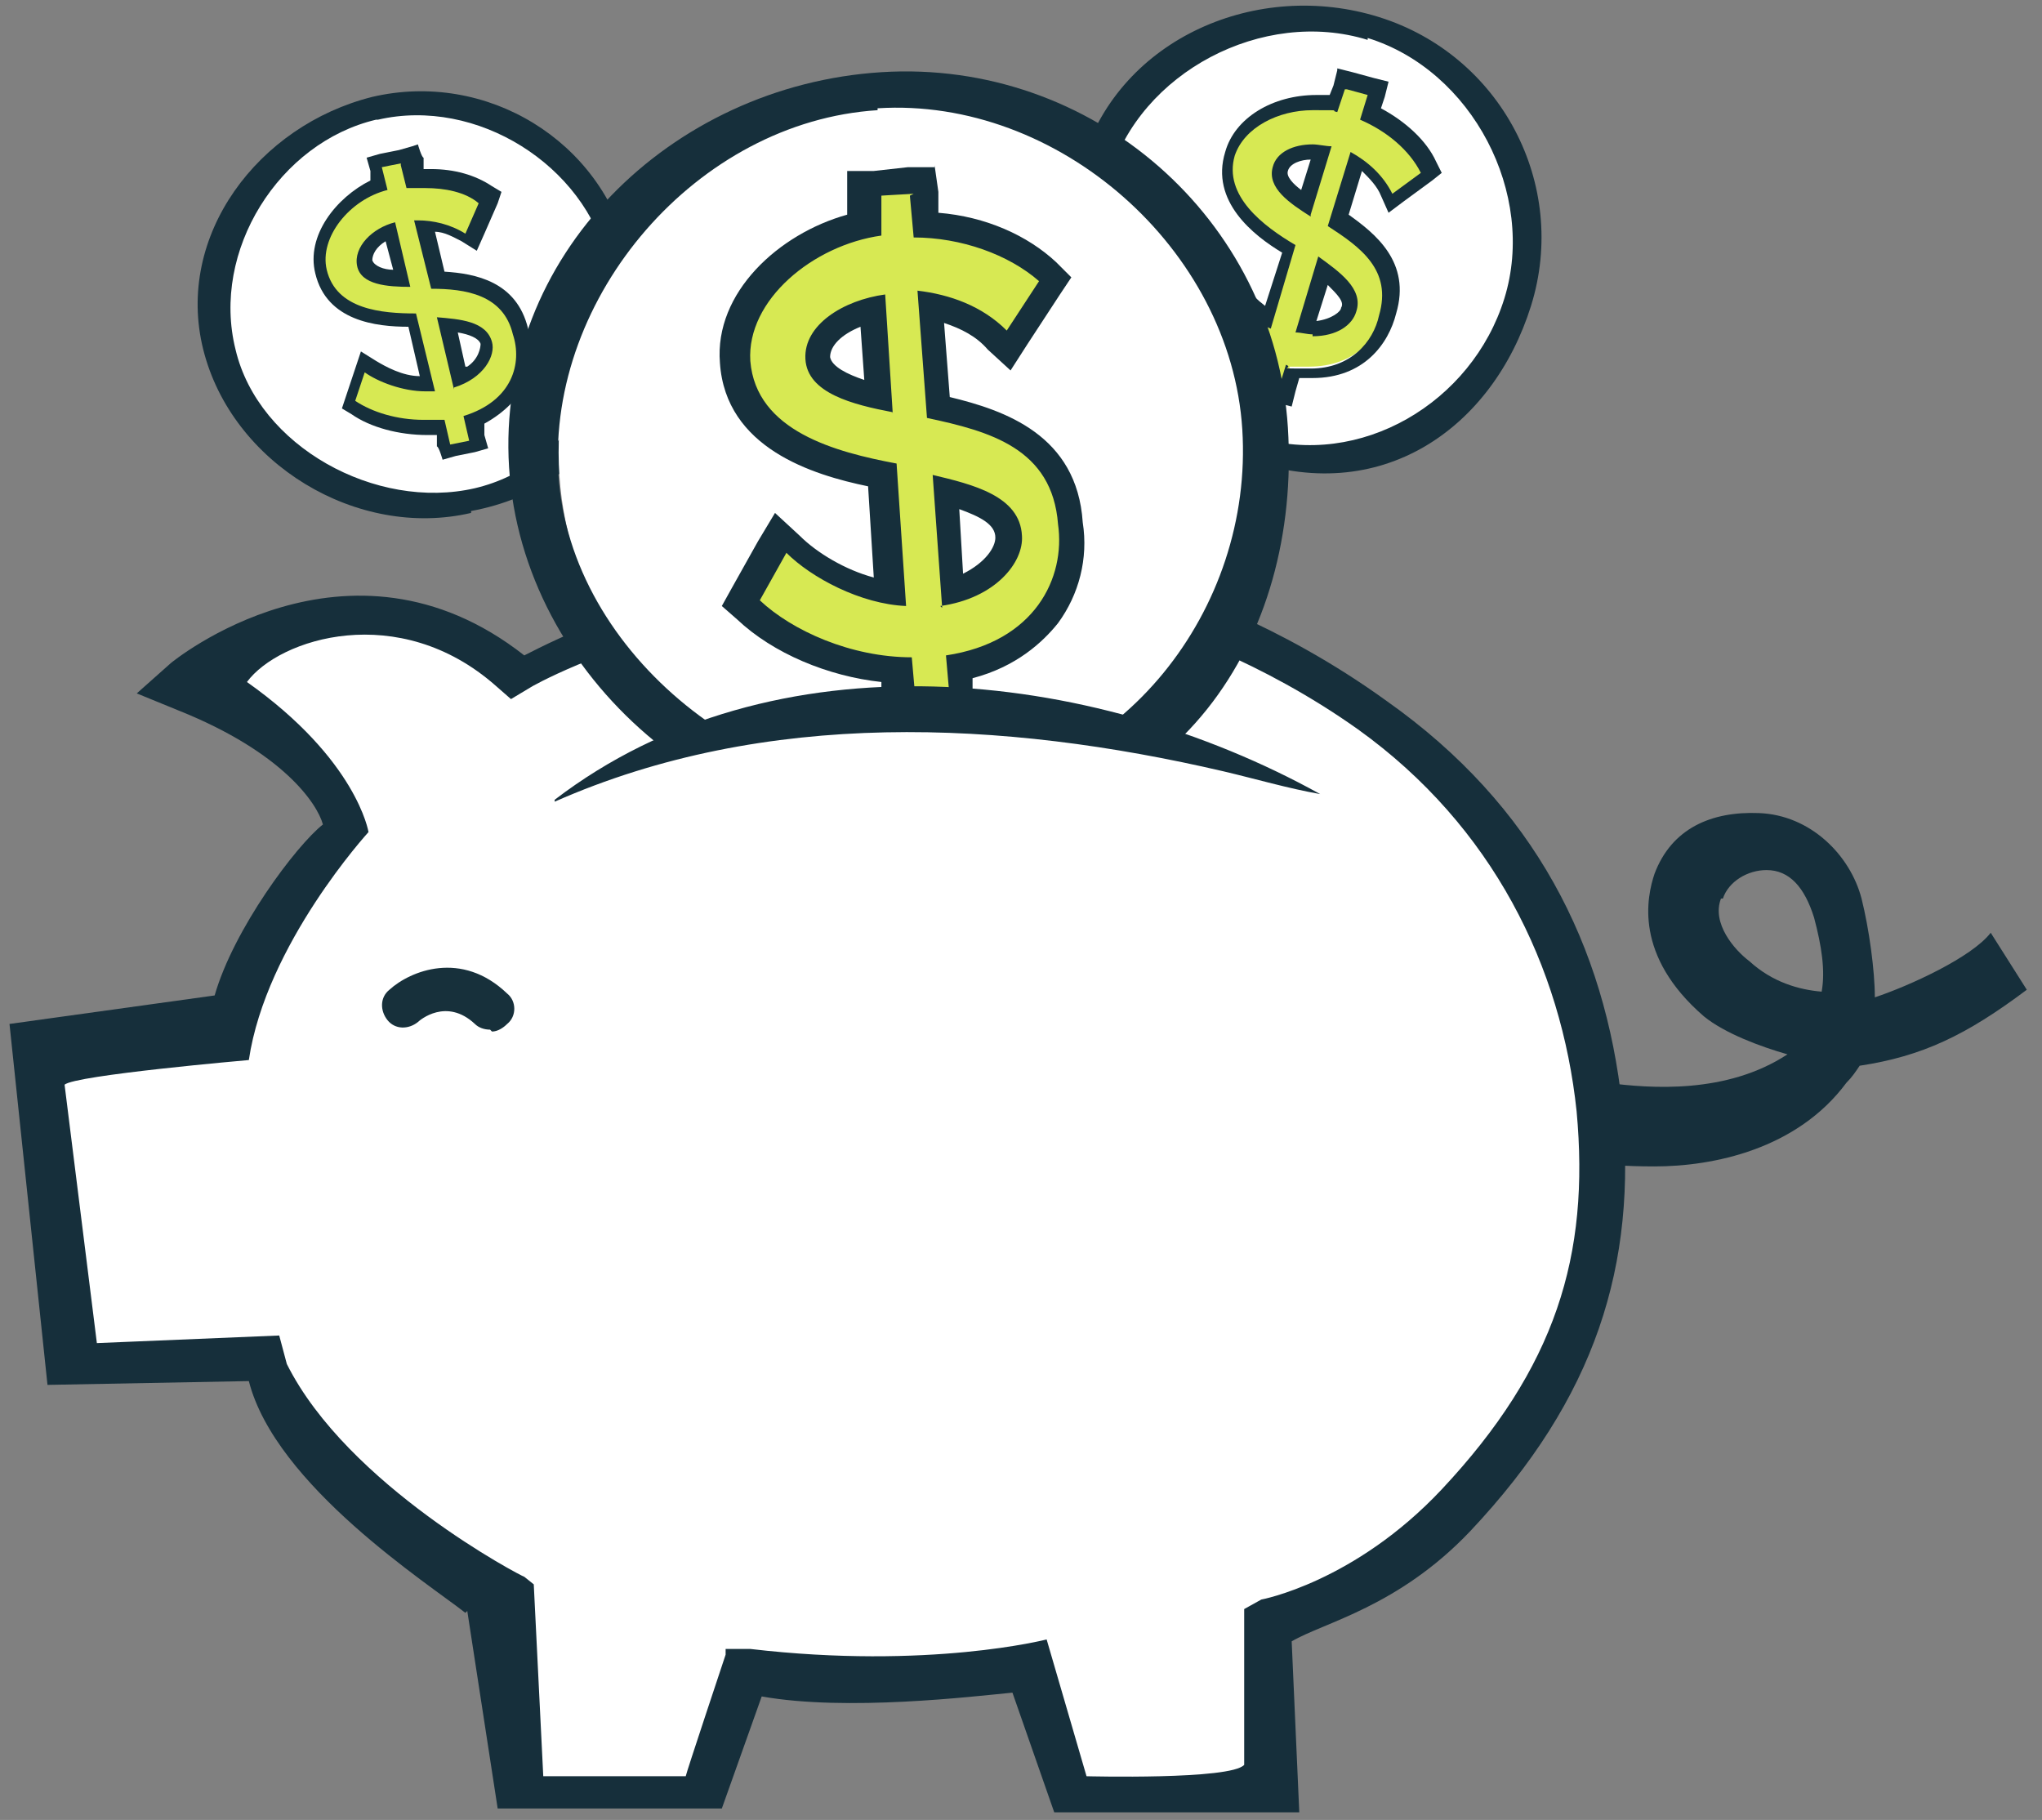
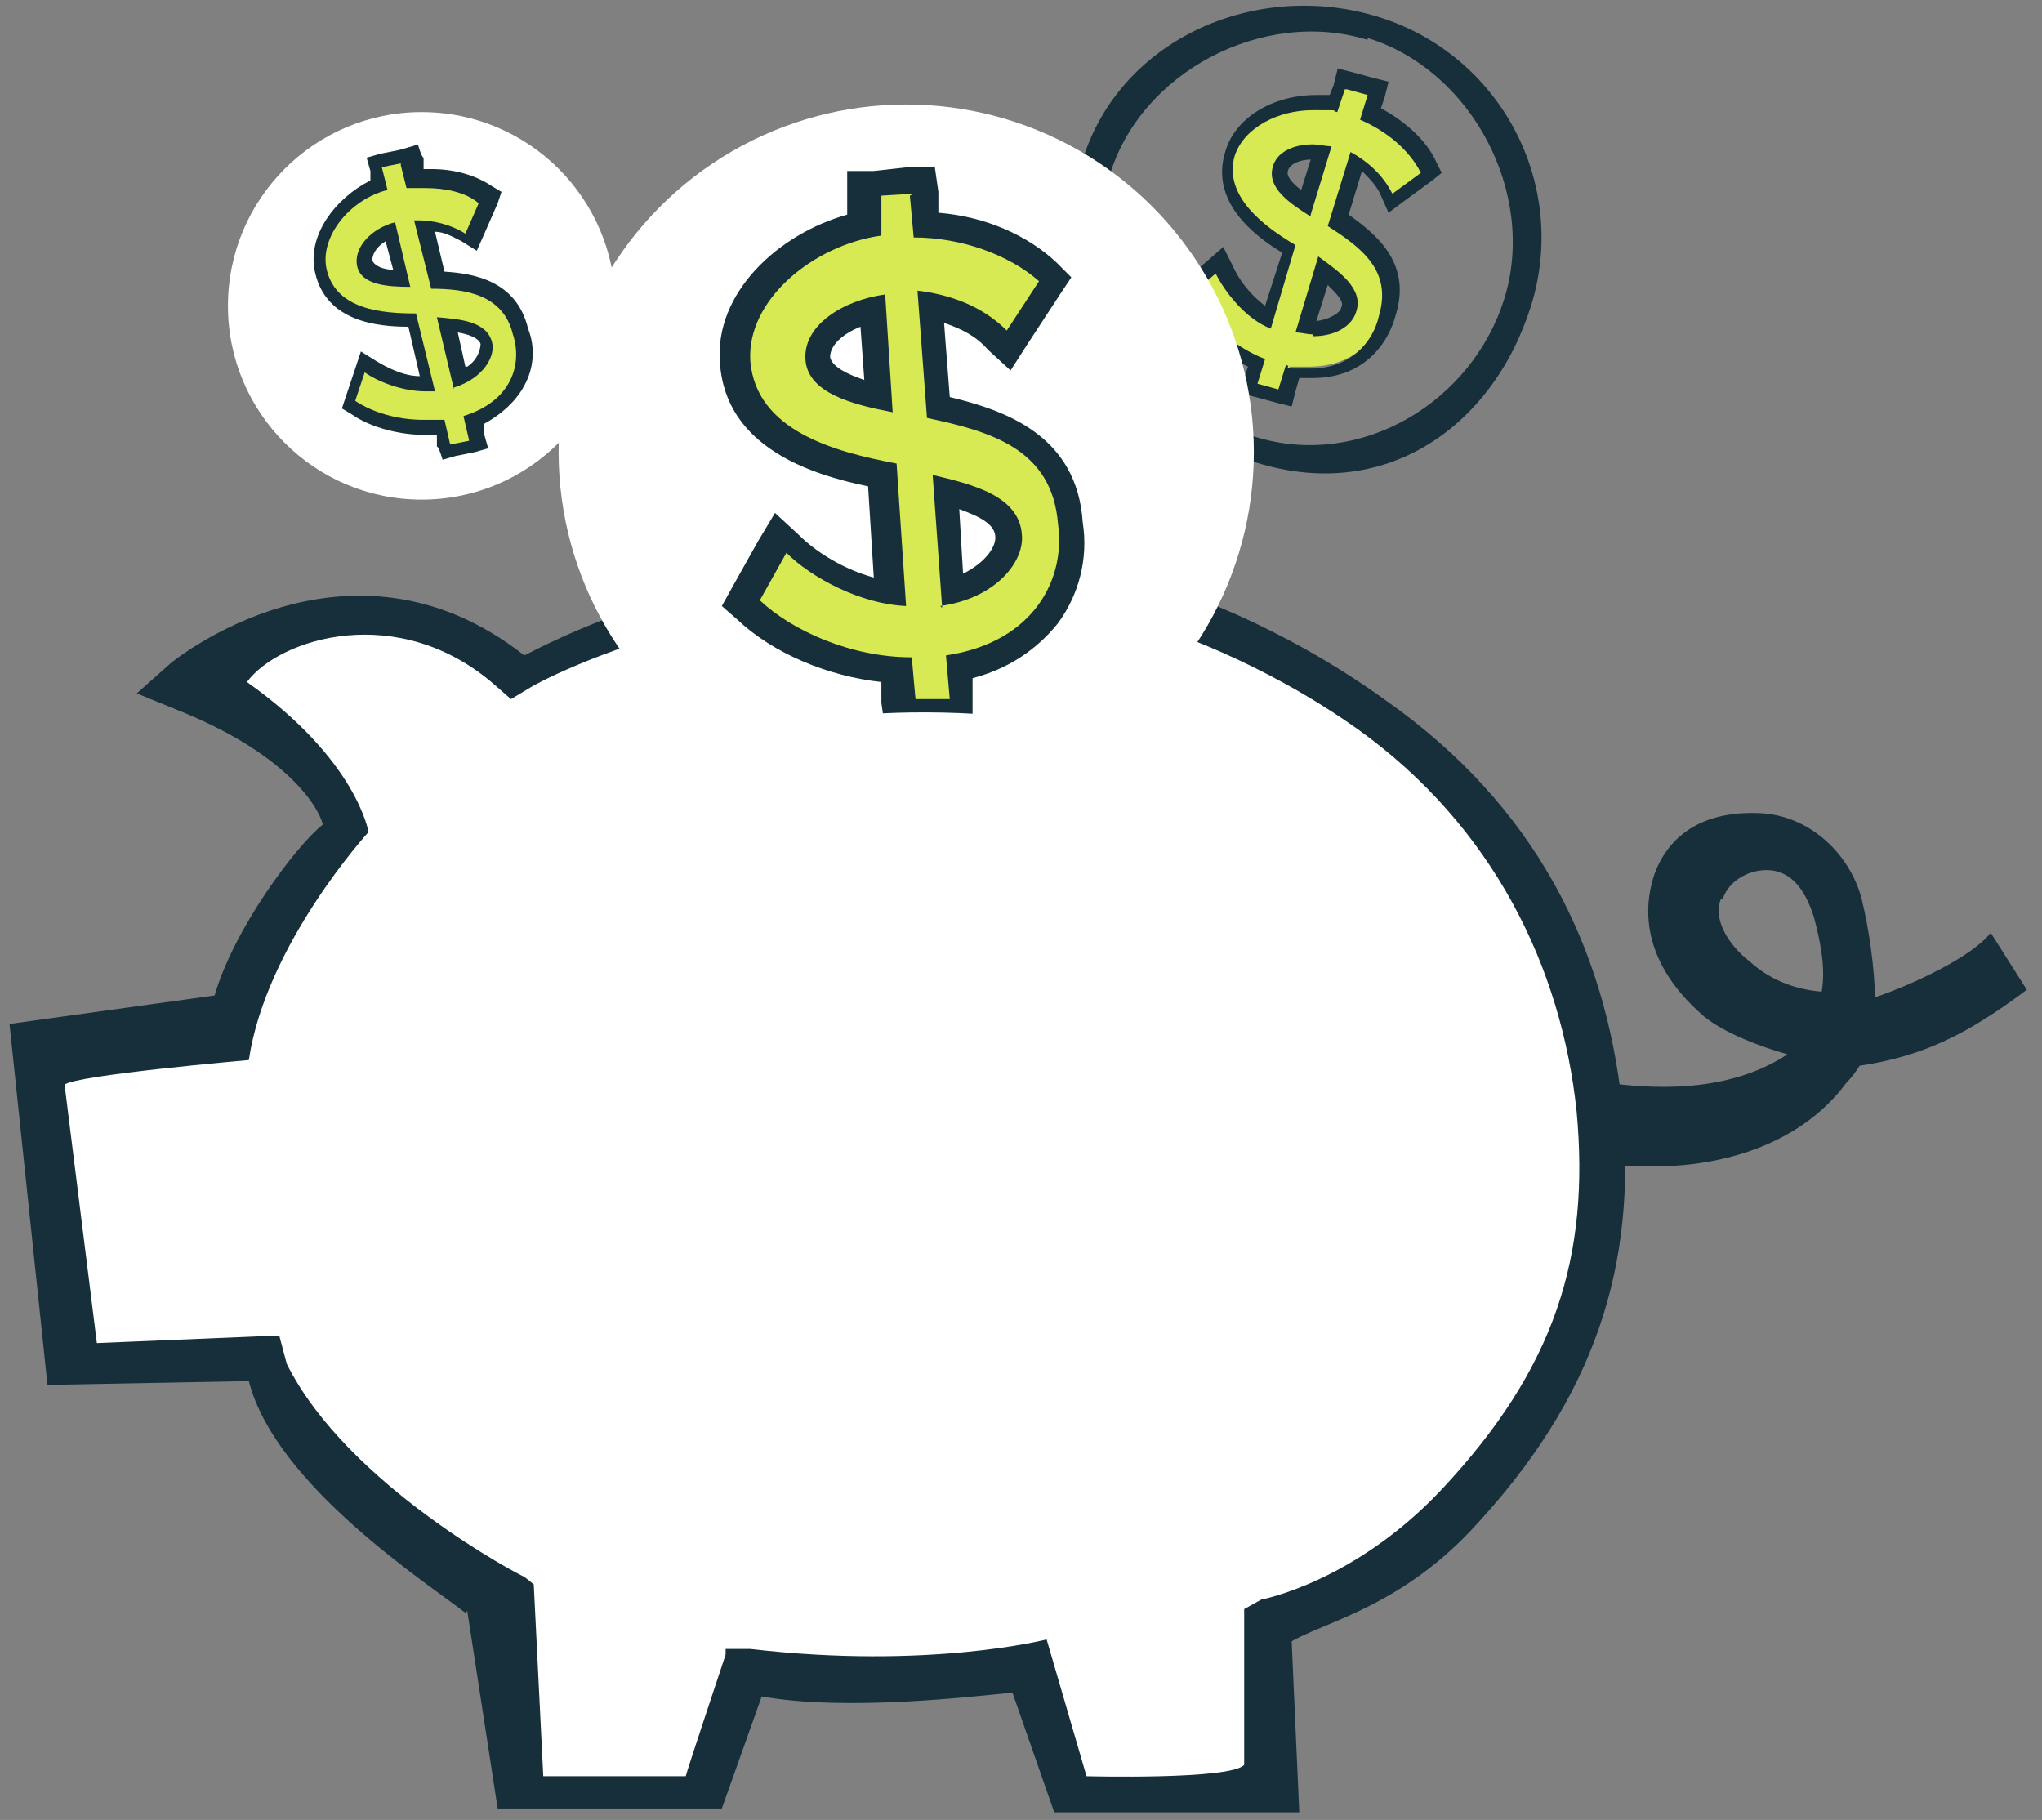
<svg xmlns="http://www.w3.org/2000/svg" id="Layer_1" version="1.1" viewBox="0 0 107.5 95.8">
  <rect x="0" y="0" width="107.5" height="95.8" fill="#808080" stroke="none" />
  <defs>
    <style>
      .st0 {
        fill: #17303b;
      }

      .st1 {
        fill: #162f3b;
      }

      .st2 {
        fill: #d7e953;
      }

      .st3 {
        fill: #fff;
      }
    </style>
  </defs>
  <g>
    <g>
-       <circle class="st3" cx="68.9" cy="12.6" r="11.1" />
      <path class="st1" d="M65.4,24.2c-6.4-2-10.4-9.3-8.4-15.8,2-6.4,9.2-9.5,15.6-7.5,6.4,2,10,8.8,8,15.2-2,6.4-7.9,10.7-15.2,8ZM72,2.1c-5.5-1.7-12,1.7-13.6,7.2-1.7,5.5,2.3,12,7.7,13.7,5.5,1.7,11.4-1.8,13.1-7.3,1.7-5.5-1.7-12-7.2-13.7Z" />
    </g>
    <g>
      <path class="st2" d="M65.7,20.4l.4-1.4c-1.6-.7-3-2.1-3.7-3.5v-.3c-.1,0,1.8-1.7,1.8-1.7l.2.5c.4.9,1.3,1.9,2.3,2.5l1.1-3.6c-1.4-.8-3.8-2.5-3.1-5,.5-1.6,2.3-2.7,4.5-2.7s.7,0,1,0l.4-1.3,1.8.6-.4,1.3c1.4.7,2.5,1.7,3.1,2.8v.3c.1,0-2,1.6-2,1.6l-.2-.5c-.3-.7-.9-1.3-1.6-1.8l-1,3.1c1.5,1,3.4,2.4,2.6,5-.3,1.4-1.5,3-4,3s-.6,0-1,0l-.4,1.4-1.8-.6ZM68.7,17.3c.1,0,.3,0,.4,0h0c1,0,1.7-.5,1.9-1,.2-.7-.4-1.4-1.4-2.1l-.9,3ZM69.1,8c-.7,0-1.5.2-1.7.9-.2.6.5,1.3,1.3,1.8l.8-2.7c-.2,0-.3,0-.5,0Z" />
      <path class="st1" d="M70.9,4.7l1.1.3-.4,1.3c1.4.6,2.6,1.6,3.2,2.8l-1.5,1.1c-.5-1-1.3-1.7-2.2-2.2l-1.2,3.9c1.7,1.1,3.4,2.3,2.7,4.7-.3,1.4-1.5,2.8-3.6,2.8s-.8,0-1.3-.2l-.4,1.3-1.1-.3.4-1.3c-1.8-.7-3.2-2.1-3.9-3.4l1.3-1.1c.5,1,1.6,2.4,2.9,2.9l1.3-4.4c-1.7-1-3.8-2.6-3.2-4.7.5-1.5,2.3-2.4,4.1-2.4s.8,0,1.3.1l.4-1.2M69,11.3l1.1-3.6c-.3,0-.7-.1-1-.1-1,0-1.9.4-2.1,1.2-.3,1.1.9,1.9,2,2.6M69.1,17.7c1.3,0,2.1-.6,2.3-1.3.4-1.2-.9-2.1-2-2.9l-1.2,4c.3,0,.6.1.9.1M70.4,3.7l-.2.8-.2.5c-.2,0-.5,0-.7,0-2.3,0-4.3,1.2-4.8,3-.8,2.6,1.5,4.4,3,5.3l-.9,2.8c-.8-.6-1.4-1.4-1.7-2.1l-.5-1-.8.7-1.3,1.1-.5.4.3.6c.7,1.4,2,2.7,3.6,3.5l-.2.6-.2.8.8.2,1.1.3.8.2.2-.8.2-.7c.2,0,.5,0,.7,0,2.7,0,4-1.8,4.4-3.4.8-2.7-1.1-4.2-2.5-5.2l.7-2.3c.4.4.8.8,1,1.3l.4.9.8-.6,1.5-1.1.5-.4-.3-.6c-.5-1.1-1.6-2.1-2.9-2.8l.2-.6.2-.8-.8-.2-1.1-.3-.8-.2h0ZM68.5,10c-.4-.3-.8-.7-.7-1,.1-.4.7-.6,1.2-.6l-.5,1.6h0ZM69.3,16.9l.6-1.9c.5.5.9.9.7,1.2,0,.2-.5.6-1.3.7h0Z" />
    </g>
  </g>
  <g>
    <g>
      <circle class="st3" cx="22.2" cy="16.1" r="10.2" />
-       <path class="st1" d="M24.8,27c-6,1.4-12.6-2.6-14.1-8.6s2.9-11.8,8.9-13.3c6-1.4,12.1,2.3,13.5,8.3,1.4,6-1.3,12.2-8.3,13.5ZM19.8,6.3c-5.1,1.2-8.7,6.9-7.4,12.1,1.2,5.1,7.4,8.5,12.6,7.3,5.1-1.2,8.2-6.7,7-11.9-1.2-5.1-6.9-8.7-12.1-7.5Z" />
    </g>
    <g>
      <path class="st2" d="M23,22.5c-.3,0-.5,0-.8,0-1.4,0-2.8-.4-3.8-1l-.2-.2.8-2.2.4.3c.7.5,1.9.9,3,.9s0,0,0,0l-.8-3.4c-1.5,0-4.2-.2-4.8-2.6-.5-1.9,1.2-3.8,3.1-4.6l-.3-1.2,1.7-.4.3,1.3c.2,0,.5,0,.7,0,1.2,0,2.2.3,3,.8l.3.2-1,2.3-.4-.3c-.6-.4-1.3-.6-2.1-.6l.7,2.9c1.6,0,3.8.3,4.4,2.7.3.9.2,1.9-.2,2.7-.4.9-1.2,1.5-2.3,1.9l.3,1.3-1.7.4-.3-1.3ZM24.2,19.9c1.1-.5,1.5-1.4,1.4-1.8-.2-.7-1-.9-2-1l.7,2.8ZM20.6,12.2c-.8.4-1.5,1-1.3,1.7.1.6,1,.8,1.9.8l-.6-2.5Z" />
      <path class="st1" d="M21.1,8.7l.3,1.2c.3,0,.7,0,1,0,1,0,2.1.2,2.8.8l-.7,1.6c-.8-.5-1.7-.7-2.5-.7s-.2,0-.2,0l.9,3.6c1.8,0,3.8.3,4.3,2.4.5,1.5,0,3.5-2.6,4.3l.3,1.3-1,.2-.3-1.3c-.4,0-.7,0-1.1,0-1.4,0-2.7-.4-3.6-1l.5-1.5c.7.5,2,1,3.2,1s.4,0,.5,0l-1-4.1c-1.8,0-4.2-.2-4.7-2.3-.4-1.7,1.2-3.7,3.2-4.2l-.3-1.2,1-.2M21.6,15.1l-.8-3.4c-1.2.3-2.2,1.3-2,2.3.2,1,1.6,1.1,2.8,1.1M23.9,20.4c1.6-.5,2.2-1.7,2-2.4-.3-1.1-1.7-1.2-2.9-1.3l.9,3.8M21.7,7.7l-.7.2-1,.2-.7.2.2.7v.5c-1.8.9-3.4,2.9-2.9,4.9.6,2.5,3.2,2.8,4.9,2.8l.6,2.6c-.9,0-1.8-.5-2.3-.8l-.8-.5-.3.9-.5,1.5-.2.6.5.3c1,.7,2.5,1.1,4,1.1s.3,0,.5,0v.6c.1,0,.3.7.3.7l.7-.2,1-.2.7-.2-.2-.7v-.6c1.1-.6,1.8-1.4,2.1-2,.5-.9.6-2,.2-3-.6-2.5-2.8-2.9-4.4-3l-.5-2.1c.5,0,1,.3,1.4.5l.8.5.4-.9.7-1.6.2-.6-.5-.3c-.9-.6-2-.9-3.2-.9s-.3,0-.4,0v-.6c-.1,0-.3-.7-.3-.7h0ZM20.7,14.2c-.5,0-1-.2-1.1-.5,0-.3.2-.7.7-1l.4,1.5h0ZM24.5,19.3l-.4-1.8c.6.1,1.1.3,1.2.6,0,.2-.1.8-.7,1.2h0Z" />
    </g>
  </g>
  <g>
    <path class="st3" d="M60.9,32.5s21.7,6.4,23.6,25.8c1.9,19.4-18.2,27.2-18.2,27.2l.5,8.7h-10.2s-2.4-6.2-2.4-6.2c0,0-5.8,1-15.6,0l-1.9,5.8h-9.2s-1.5-9.7-1.5-9.7c0,0-8.7-5.2-12.1-12l-10.9.4-.9-17.5s10.3-2,10.6-2.9c1.1-4.4,5.5-8.1,5.5-8.1,0,0,.5-4.5-8.2-8.1,0,0,7.8-7.2,16.5.5,0,0,14.7-9,34.5-3.9Z" />
    <path class="st1" d="M24.5,84.9c-1.9-1.5-10-6.7-11.4-12.2l-10.6.2L.5,53.9l10.8-1.5c1-3.5,4.3-7.9,5.7-9-.3-1.1-2.1-3.8-7.6-6l-2.2-.9,1.8-1.6c0,0,9.3-7.7,18.6-.4,3.7-1.9,16.4-7.9,33.9-3.5h0c.2,0,5.7,1.7,11.5,5.9,7.8,5.5,11.5,12.9,12.4,21.3.8,8.4-1.4,15.4-8,22.4-3.8,4-7.7,4.8-9.4,5.8l.4,9h-12.9s-2.2-6.3-2.2-6.3c-2.1.2-8.7,1-13.2.2l-2.1,5.9h-11.8s-1.6-10.4-1.6-10.4ZM38.2,86.8h1.3c9.4,1.1,15.6-.5,15.6-.5l2.1,7.2s7.6.2,8.3-.6v-8.2s.9-.5.9-.5c0,0,4.9-.9,9.5-5.8,6-6.4,7.8-12.3,7.1-19.9-.8-7.6-4.4-15-11.5-20.1-5.2-3.7-10.3-5.3-10.7-5.4-18.8-4.8-32.8,3.1-32.9,3.2l-1,.6-.8-.7c-5.1-4.5-11.4-2.5-13.1-.2,5.8,4.1,6.4,7.9,6.4,7.9,0,0-5.4,5.9-6.3,12,0,0-9.2.8-9.7,1.3l1.7,13.6,9.6-.4.4,1.5c3.2,6.4,12.4,11.2,12.5,11.2l.5.4.5,10.1h7.5c0-.1,2.1-6.4,2.1-6.4Z" />
  </g>
  <path class="st1" d="M84.2,61.2l.4-4.2c2.3.3,6.3.6,9.5-1.5-1.4-.4-3.3-1.1-4.4-2-3.7-3.2-3-6.3-2.6-7.5.9-2.4,3-3.3,5.5-3.2,2.7.1,4.8,2.2,5.4,4.5.4,1.6.7,3.8.7,5.2,1.8-.6,5.1-2.1,6.1-3.4l1.9,3c-3.2,2.4-5.5,3.5-8.8,4-.2.3-.4.6-.7.9-2.6,3.5-7,4.4-10.1,4.4-1.6,0-2.7-.1-3-.2ZM90.6,47.3c-.5,1.3.7,2.7,1.5,3.3,1.2,1.1,2.6,1.5,3.8,1.6.2-1.1,0-2.4-.4-3.9-.5-1.6-1.3-2.5-2.5-2.5,0,0,0,0,0,0-1,0-2,.6-2.3,1.5Z" />
-   <path class="st0" d="M25.8,54.2c-.3,0-.6-.1-.8-.3-1.5-1.4-2.9-.2-3-.1-.5.4-1.2.4-1.6-.1-.4-.5-.4-1.2.1-1.6,1.1-1,3.8-2.1,6.2.2.5.4.5,1.2,0,1.6-.2.2-.5.4-.8.4Z" />
  <g>
    <g>
      <circle class="st3" cx="47.7" cy="23.8" r="18.3" transform="translate(-1.5 3.3) rotate(-3.9)" />
-       <path class="st1" d="M49.1,43.9c-11.1.7-21.6-8.2-22.3-19.3-.7-11.1,8.5-20.1,19.6-20.8,11.1-.7,20.7,7.7,21.4,18.7.7,11.1-5.8,21.3-18.7,21.4ZM46.2,5.8c-9.5.6-17.4,9.8-16.8,19.2.6,9.5,10.6,17.3,20.1,16.6,9.5-.6,16.5-9.5,15.9-19-.6-9.5-9.7-17.5-19.2-16.9Z" />
    </g>
    <g>
      <path class="st2" d="M47.2,35.4c-2.9-.2-5.9-1.4-7.8-3.1l-.4-.4,2.1-3.7.6.6c1.1,1.1,3.1,2.2,5.1,2.5l-.4-6.2c-2.6-.5-7.4-1.6-7.7-5.9-.2-3.5,3.3-6.5,6.8-7.2v-2.2c-.1,0,3-.2,3-.2l.2,2.3c2.6.2,4.9,1.1,6.4,2.5l.4.4-2.4,3.8-.6-.6c-.9-.9-2.1-1.5-3.5-1.8l.4,5.4c2.8.6,6.6,1.7,6.9,6.1.2,1.7-.2,3.4-1.2,4.8-1,1.4-2.7,2.3-4.7,2.8l.2,2.4-3.2.2-.2-2.4ZM50.1,31.1c2.1-.5,3-2,3-2.9,0-1.2-1.4-1.8-3.3-2.4l.4,5.2ZM45.9,16.3c-1.5.4-2.9,1.4-2.9,2.6,0,1.1,1.5,1.6,3.2,2l-.3-4.6Z" />
      <path class="st1" d="M47.9,10.3l.2,2.2c2.5,0,5,.9,6.6,2.3l-1.7,2.6c-1.3-1.3-3-1.9-4.7-2.1l.5,6.7c3.3.7,6.6,1.6,6.9,5.6.4,2.8-1.2,6.2-5.9,6.9l.2,2.3h-1.8c0,.1-.2-2.2-.2-2.2-3.2,0-6.3-1.4-8-3l1.4-2.5c1.3,1.3,3.9,2.7,6.3,2.8l-.5-7.5c-3.2-.6-7.4-1.7-7.7-5.4-.2-3.2,3.3-6.1,6.9-6.6v-2.1c-.1,0,1.7-.1,1.7-.1M47,21.8l-.4-6.3c-2.2.3-4.3,1.6-4.2,3.4.1,1.8,2.5,2.4,4.6,2.8M49.5,31.9c2.9-.4,4.4-2.3,4.3-3.7-.1-2.1-2.6-2.7-4.7-3.2l.5,7M49.2,8.8h-1.4c0,0-1.8.2-1.8.2h-1.4c0,0,0,1.4,0,1.4v.9c-3.6,1-7,4.1-6.7,7.8.3,4.5,4.9,5.9,7.8,6.5l.3,4.8c-1.5-.4-3-1.3-3.9-2.2l-1.3-1.2-.9,1.5-1.4,2.5-.5.9.8.7c1.9,1.8,4.8,3,7.6,3.3v1.1c0,0,.2,1.4.2,1.4h1.4c0,0,1.8-.2,1.8-.2h1.4c0,0,0-1.4,0-1.4v-1.1c2.3-.6,3.7-1.9,4.5-2.9,1.1-1.5,1.6-3.4,1.3-5.3-.3-4.6-4.1-5.9-7-6.6l-.3-3.9c.9.3,1.7.7,2.3,1.4l1.2,1.1.9-1.4,1.7-2.6.6-.9-.8-.8c-1.5-1.4-3.7-2.4-6.2-2.6v-1.1c0,0-.2-1.4-.2-1.4h0ZM45.5,20c-.9-.3-1.7-.7-1.8-1.2,0-.6.6-1.2,1.6-1.6l.2,2.8h0ZM50.7,30.2l-.2-3.4c1.1.4,1.9.8,1.9,1.5,0,.5-.5,1.3-1.7,1.9h0Z" />
    </g>
  </g>
  <path class="st3" d="M29.6,42.3s13.9-9.8,37.6-1.4c.5.2,2.4,10.3-6.5,11.9-32.2,5.7-31.5-10.6-31.1-10.5" />
-   <path class="st1" d="M29.2,42.1c11.5-8.8,28.2-7,40.3-.3-1.7-.3-3.4-.8-5.1-1.2-11.6-2.7-24.1-3.3-35.2,1.6h0Z" />
</svg>